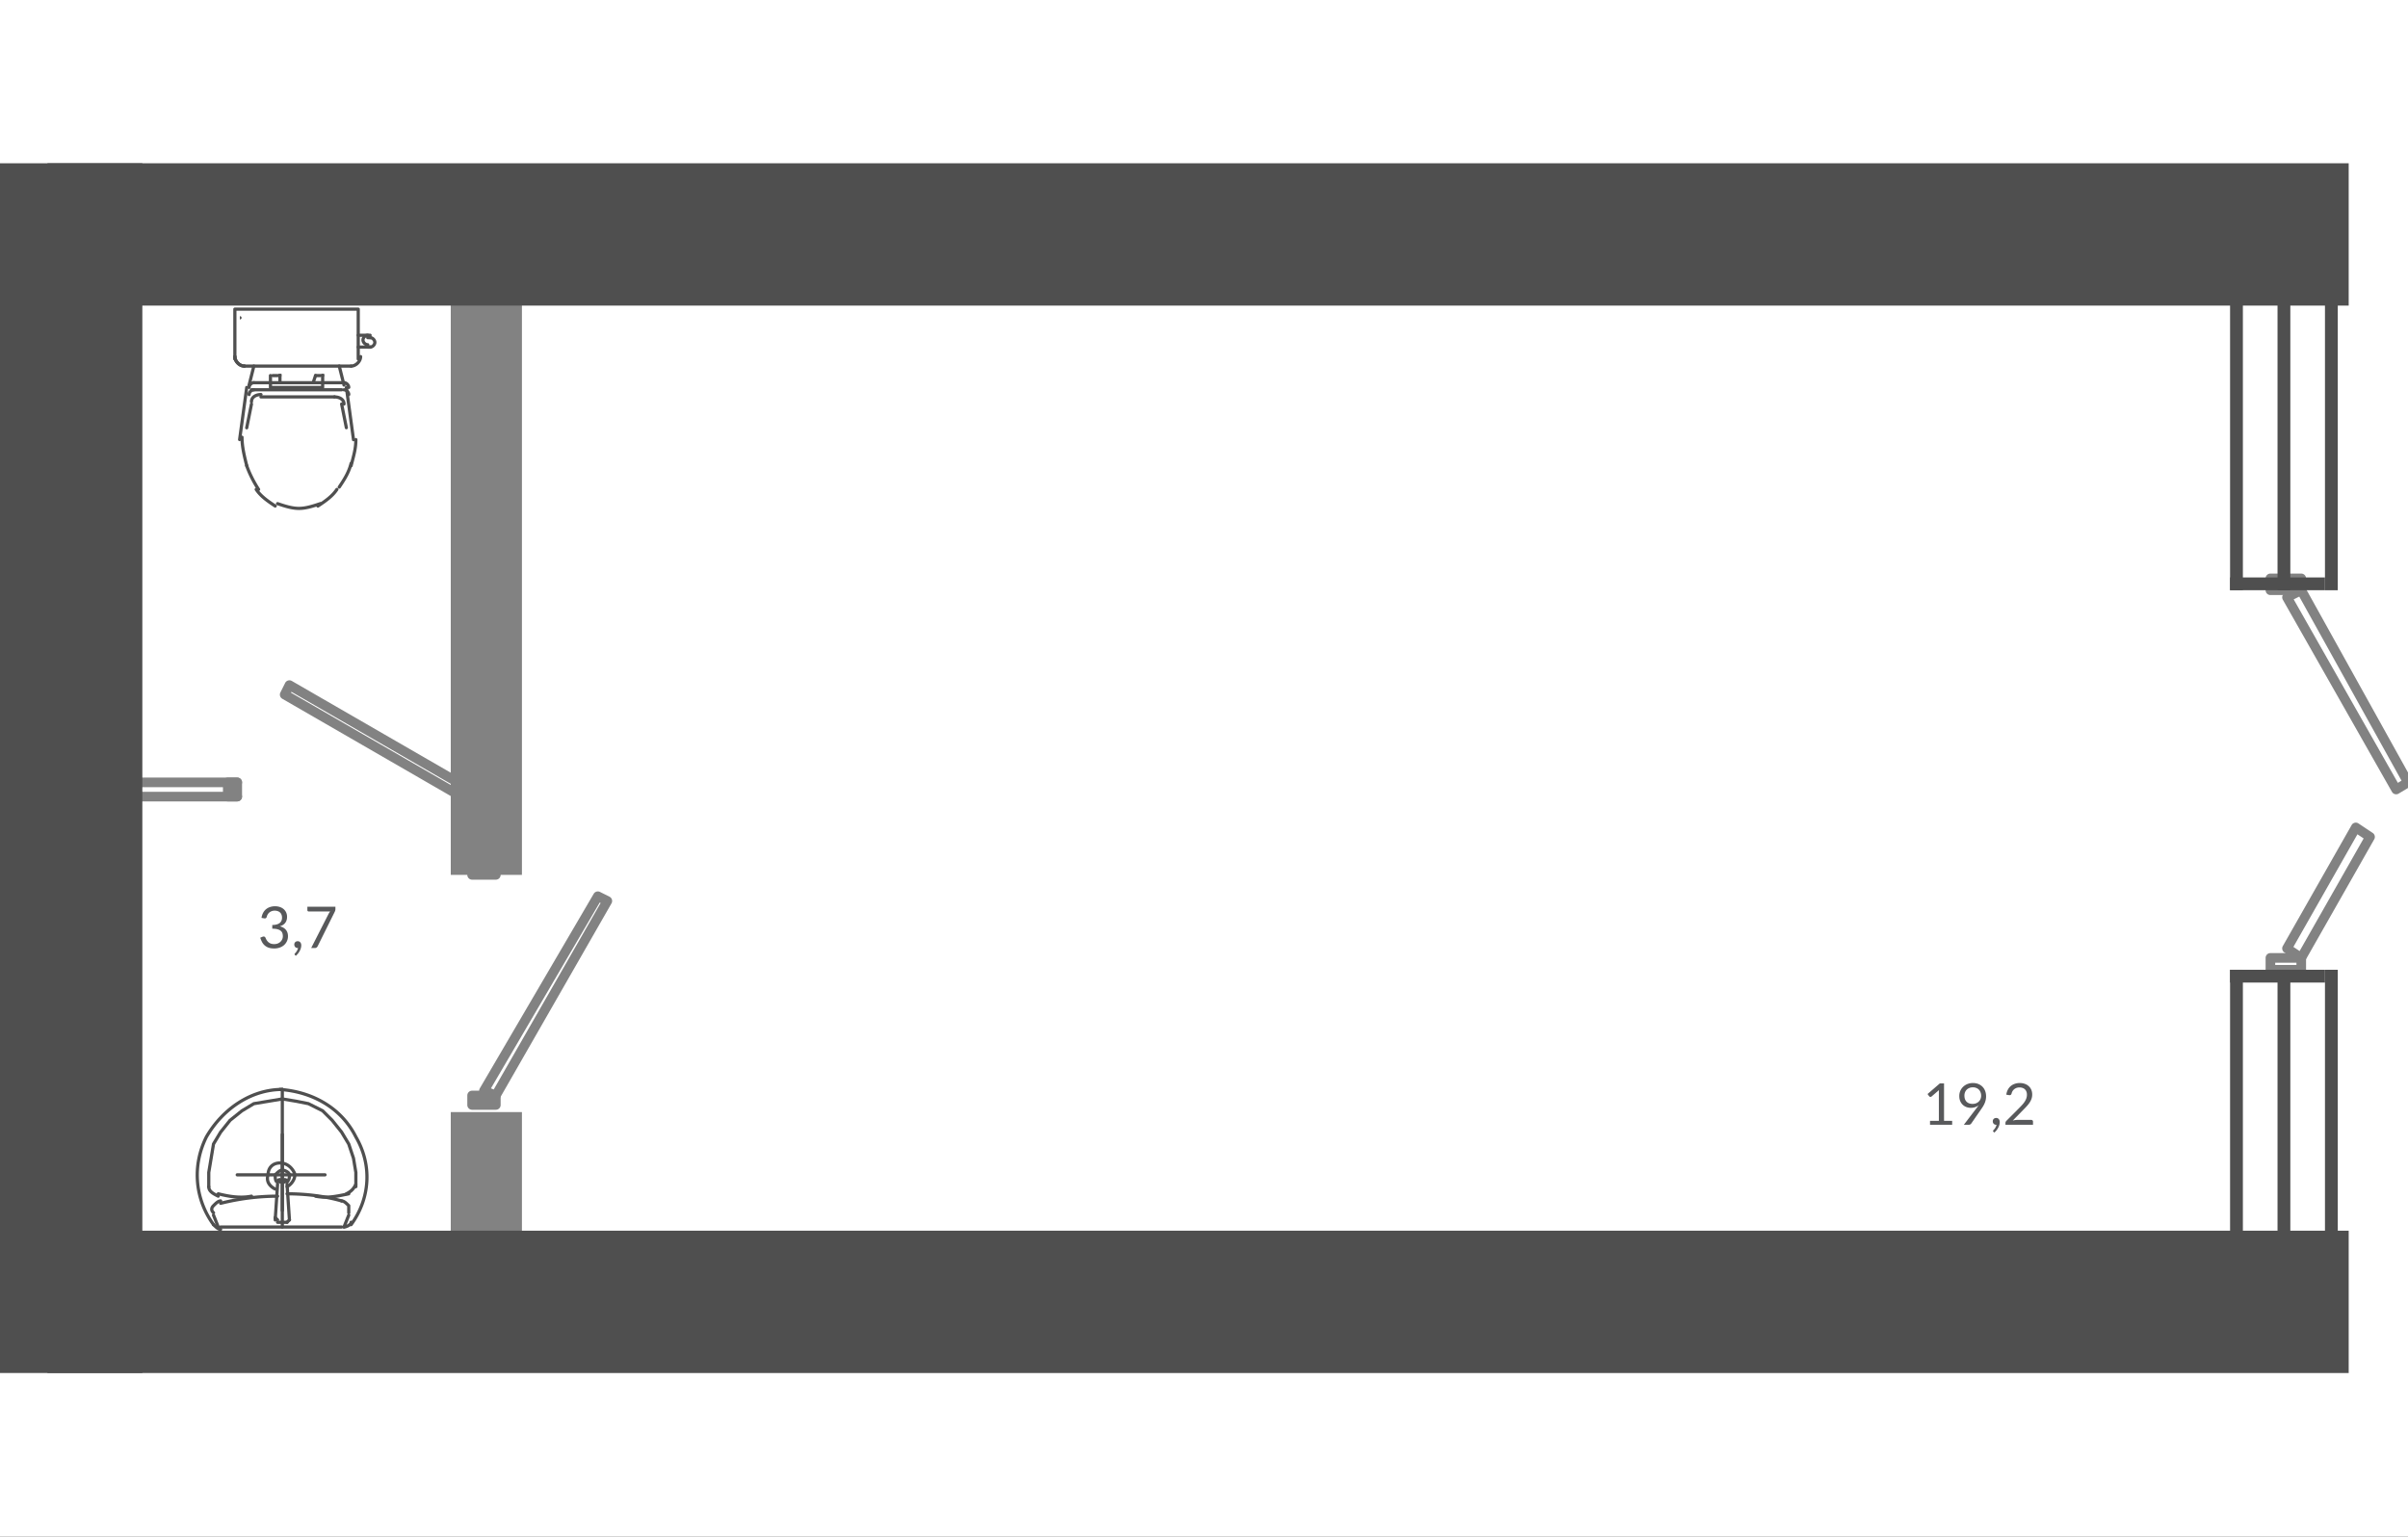
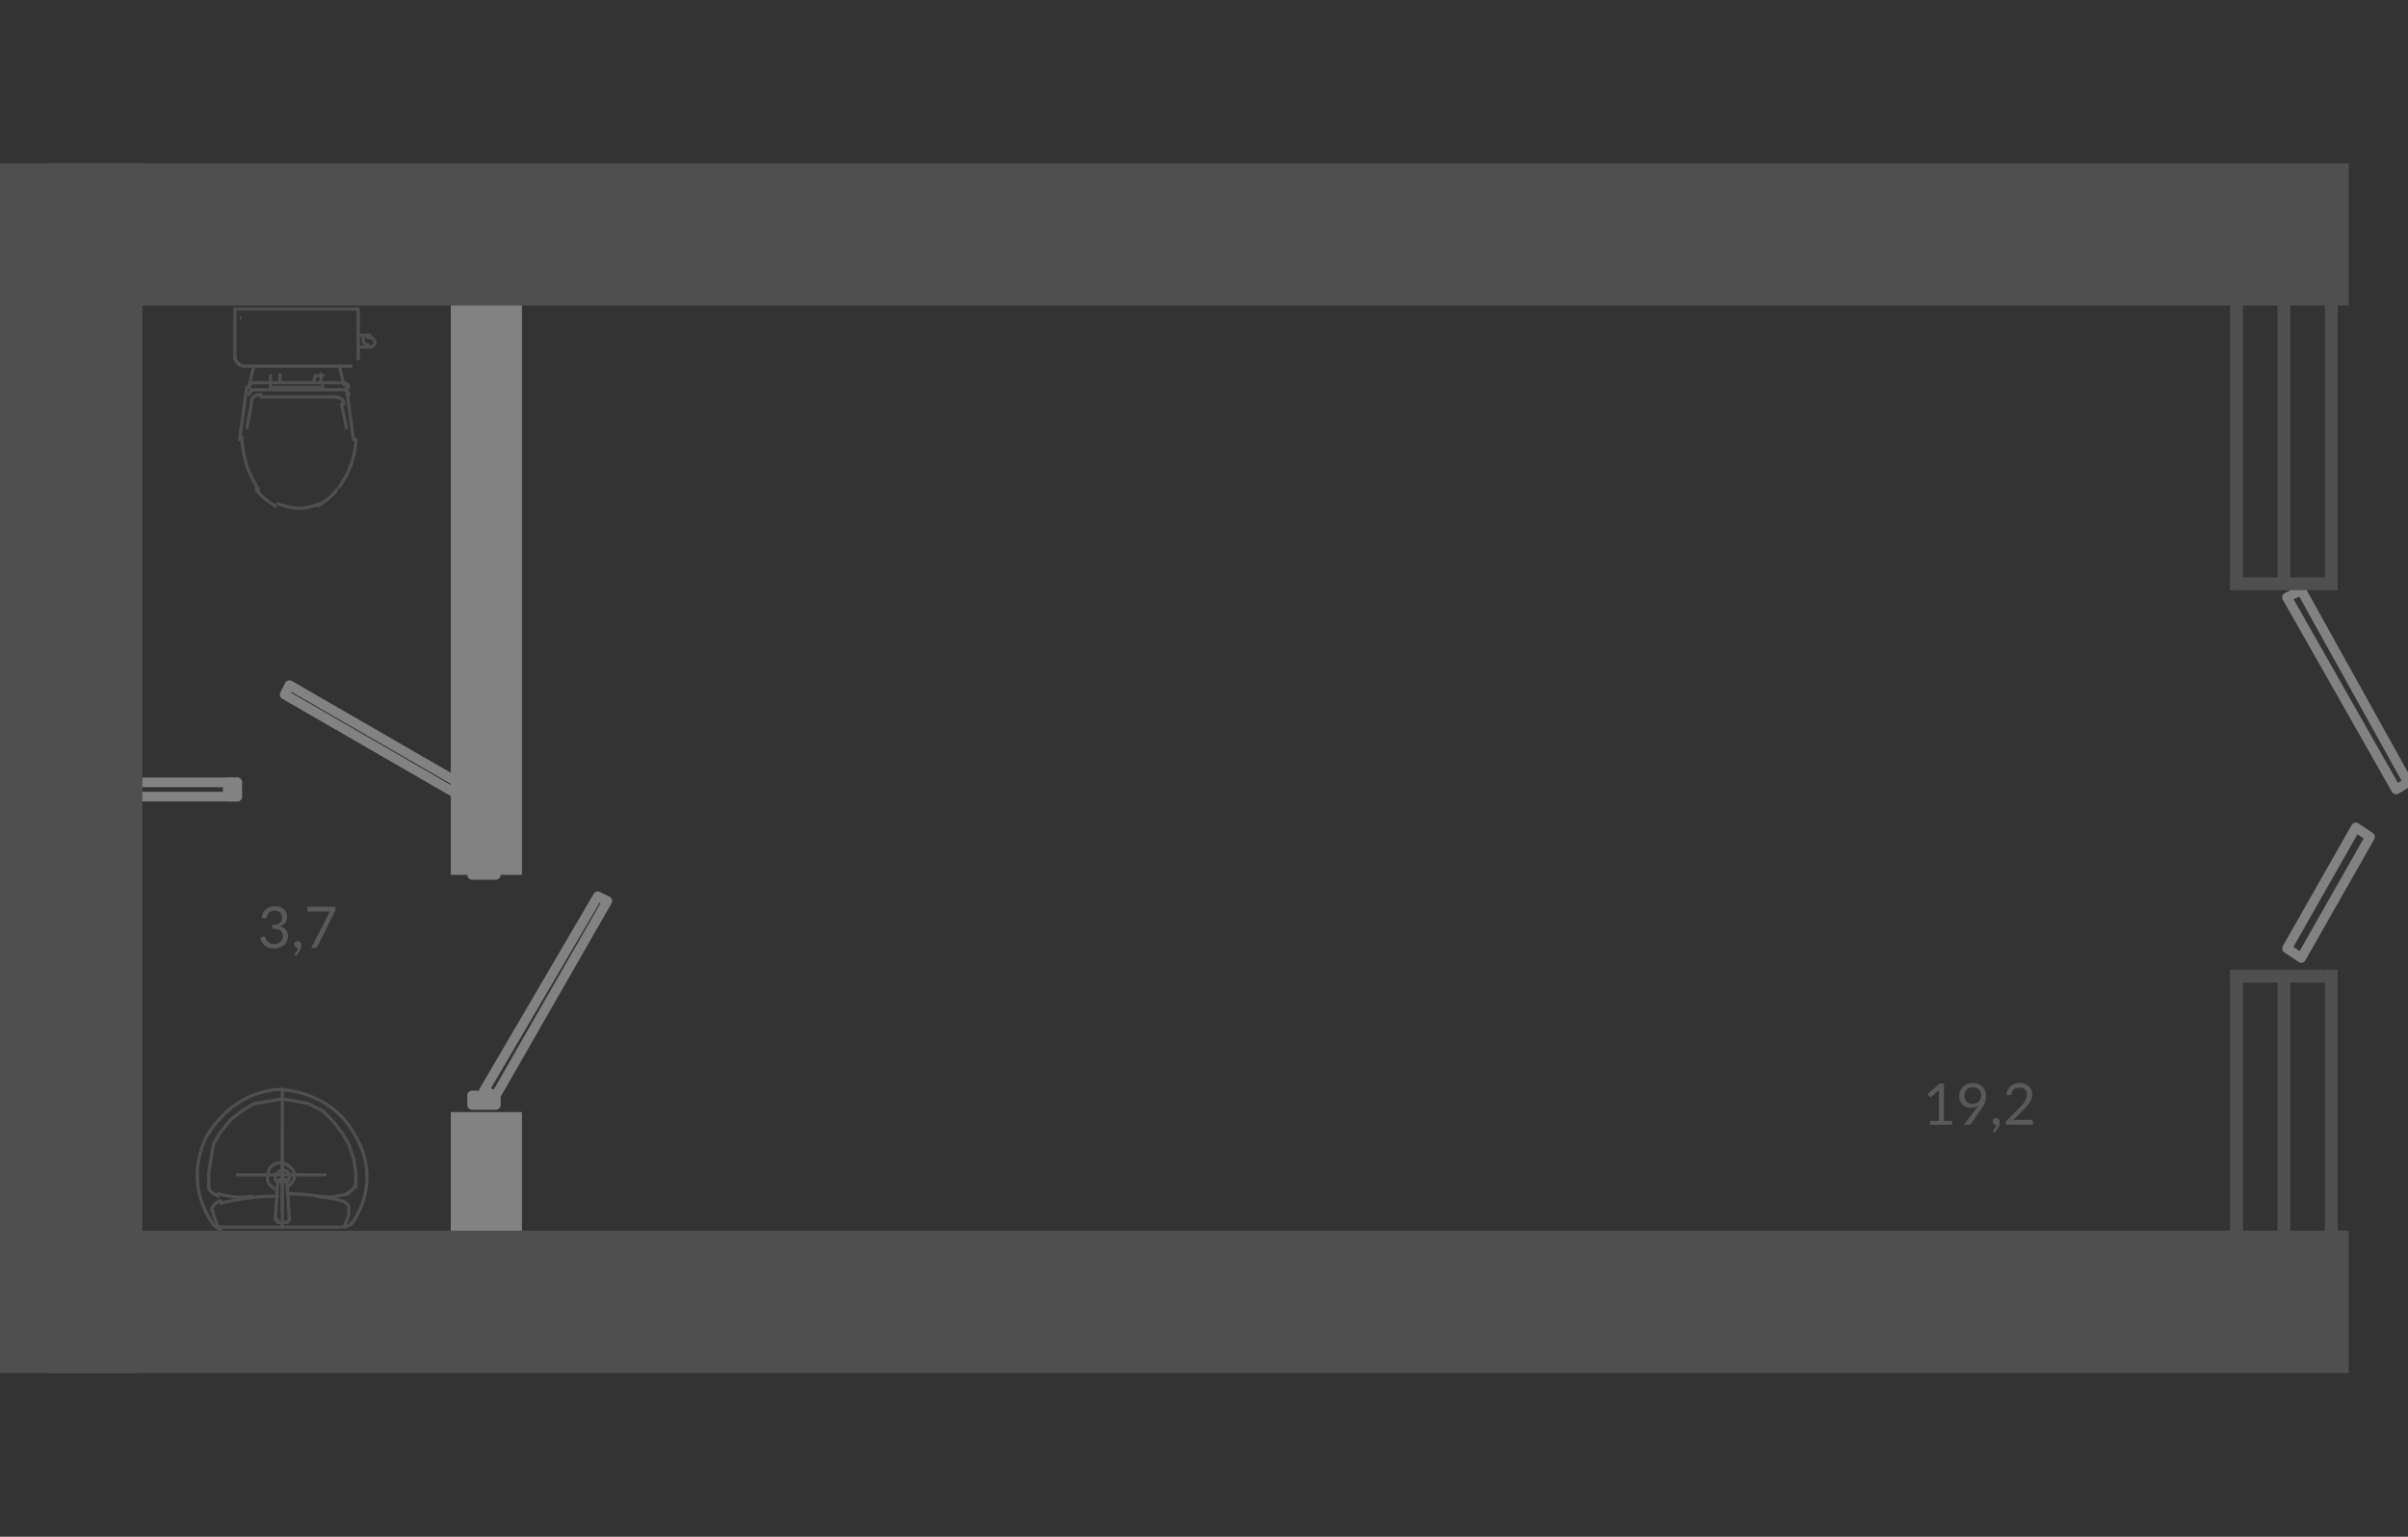
<svg xmlns="http://www.w3.org/2000/svg" width="752" height="480" fill="none" viewBox="0 0 752 480">
  <rect x="0" y="0" width="752" height="480" fill="#333333" stroke="none" />
  <g clip-path="url(#clip0)">
-     <path fill="#fff" d="M0 0h752v480H0z" />
    <path fill="#828282" fill-rule="evenodd" d="M145.936 270.303a1.5 1.5 0 011.5-1.5h7.409a1.5 1.5 0 011.5 1.5v2.963a1.5 1.5 0 01-1.5 1.5h-7.409a1.5 1.5 0 01-1.5-1.5v-2.963zM145.936 342.169a1.5 1.5 0 011.5-1.5h7.409a1.5 1.5 0 011.5 1.5v2.964a1.5 1.5 0 01-1.5 1.5h-7.409a1.5 1.5 0 01-1.5-1.5v-2.964z" clip-rule="evenodd" />
    <path fill="#828282" fill-rule="evenodd" d="M185.409 279.177a1.499 1.499 0 011.965-.584l2.963 1.482a1.498 1.498 0 01.631 2.087l-34.822 60.753a1.5 1.5 0 01-1.858.647l-3.705-1.482a1.498 1.498 0 01-.737-2.15l35.563-60.753zm1.879 2.727l-33.973 58.038.877.35 33.383-58.244-.287-.144zM31.84 248.817a1.5 1.5 0 011.5-1.5h40.749a1.5 1.5 0 110 3h-40.75a1.5 1.5 0 01-1.5-1.5zM31.84 244.372a1.5 1.5 0 011.5-1.5h40.749a1.5 1.5 0 110 3h-40.75a1.5 1.5 0 01-1.5-1.5zM89.957 212.559a1.503 1.503 0 011.181.137l52.603 30.377a1.5 1.5 0 01.592 1.97l-1.482 2.963a1.5 1.5 0 01-2.092.628l-52.603-30.376a1.5 1.5 0 01-.591-1.97l1.482-2.964c.184-.369.514-.646.91-.765zm1.06 3.532l-.137.275 50 28.874.138-.276-50-28.873z" clip-rule="evenodd" />
    <path fill="#828282" fill-rule="evenodd" d="M141.49 244.372a1.5 1.5 0 011.5-1.5h2.964a1.5 1.5 0 011.5 1.5v4.445a1.5 1.5 0 01-1.5 1.5h-2.964a1.5 1.5 0 01-1.5-1.5v-4.445zM69.626 244.372a1.5 1.5 0 011.5-1.5h2.964a1.5 1.5 0 011.5 1.5v4.445a1.5 1.5 0 01-1.5 1.5h-2.964a1.5 1.5 0 01-1.5-1.5v-4.445zM717.989 183.018a1.5 1.5 0 011.982.613l33.34 60.012a1.5 1.5 0 01-.539 2.015l-3.705 2.223a1.502 1.502 0 01-2.076-.546l-34.08-60.012a1.5 1.5 0 01.633-2.082l4.445-2.223zm-1.689 4.199l32.541 57.301 1.143-.686-31.938-57.488-1.746.873zM735.354 256.989a1.503 1.503 0 011.178.211l4.446 2.964a1.5 1.5 0 01.472 1.99l-21.486 37.785a1.5 1.5 0 01-2.136.506l-4.445-2.963a1.5 1.5 0 01-.472-1.99l21.485-37.785a1.5 1.5 0 01.958-.718zm.854 3.601l-19.999 35.171 1.943 1.295 19.999-35.171-1.943-1.295z" clip-rule="evenodd" />
-     <path fill="#828282" fill-rule="evenodd" d="M707.531 299.197a1.5 1.5 0 011.5-1.5h9.631a1.5 1.5 0 011.5 1.5v3.705a1.5 1.5 0 01-1.5 1.5h-9.631a1.5 1.5 0 01-1.5-1.5v-3.705zm3 1.5v.705h6.631v-.705h-6.631zM707.531 180.655a1.5 1.5 0 011.5-1.5h9.631a1.5 1.5 0 011.5 1.5v3.705a1.5 1.5 0 01-1.5 1.5h-9.631a1.5 1.5 0 01-1.5-1.5v-3.705zm3 1.5v.705h6.631v-.705h-6.631z" clip-rule="evenodd" />
    <path fill="#828282" d="M162.995 73.227h-22.226v200.039h22.226V73.226zM162.995 347.355h-22.226v66.68h22.226v-66.68z" />
    <g>
      <path fill="#4F4F4F" fill-rule="evenodd" d="M726.07 399.217v-96.315h4v96.315h-4zM696.435 399.217v-96.315h4v96.315h-4zM711.253 399.217v-96.315h4v96.315h-4z" clip-rule="evenodd" />
      <path fill="#4F4F4F" fill-rule="evenodd" d="M696.435 302.902h29.635v4h-29.635v-4zM726.07 88.044v96.316h4V88.044h-4zM696.435 88.044v96.316h4V88.044h-4zM711.253 88.044v96.316h4V88.044h-4z" clip-rule="evenodd" />
      <path fill="#4F4F4F" fill-rule="evenodd" d="M696.435 184.36h29.635v-4h-29.635v4zM75.573 136.07a.5.5 0 01.5.5c0 2.891.723 5.794 1.467 8.77a.5.5 0 01-.97.242l-.009-.032c-.735-2.942-1.489-5.955-1.489-8.98a.5.5 0 01.5-.5z" clip-rule="evenodd" />
      <path fill="#4F4F4F" fill-rule="evenodd" d="M76.894 144.987a.5.5 0 01.632.316c.725 2.175 2.186 5.099 3.646 7.29a.5.5 0 11-.832.555c-1.503-2.255-3.006-5.258-3.762-7.529a.5.5 0 01.316-.632z" clip-rule="evenodd" />
      <path fill="#4F4F4F" fill-rule="evenodd" d="M79.737 152.454a.5.5 0 01.694.139c1.417 2.125 3.55 3.556 5.788 5.048a.5.5 0 11-.555.832l-.038-.026c-2.196-1.464-4.49-2.993-6.027-5.299a.5.5 0 01.138-.694zM86.212 157.157a.5.5 0 01.632-.316c2.24.747 4.383 1.456 6.51 1.456s4.27-.709 6.51-1.456a.5.5 0 11.316.949l-.041.013c-2.193.731-4.481 1.494-6.785 1.494-2.304 0-4.591-.762-6.784-1.493l-.042-.014a.5.5 0 01-.317-.633z" clip-rule="evenodd" />
      <path fill="#4F4F4F" fill-rule="evenodd" d="M105.483 152.454a.5.5 0 01.139.694c-1.538 2.306-3.832 3.835-6.028 5.299l-.038.026a.5.5 0 01-.555-.832c2.238-1.492 4.372-2.923 5.789-5.048a.5.5 0 01.693-.139z" clip-rule="evenodd" />
      <path fill="#4F4F4F" fill-rule="evenodd" d="M109.772 144.236a.5.5 0 01.364.606c-.762 3.048-2.285 5.331-3.758 7.541l-.016.024a.5.5 0 11-.832-.555c1.486-2.228 2.918-4.384 3.635-7.253a.5.5 0 01.607-.363z" clip-rule="evenodd" />
      <path fill="#4F4F4F" fill-rule="evenodd" d="M111.132 136.812a.5.5 0 01.5.5c0 2.524-.527 4.54-1.124 6.824-.123.469-.248.949-.373 1.447a.5.5 0 11-.97-.243c.13-.519.259-1.013.383-1.489.594-2.276 1.084-4.154 1.084-6.539a.5.5 0 01.5-.5zM73.348 110.881a.5.5 0 01.5.5c0 .578.294 1.198.78 1.684.485.485 1.105.779 1.683.779a.5.5 0 010 1c-.904 0-1.765-.446-2.39-1.072-.627-.626-1.073-1.488-1.073-2.391a.5.5 0 01.5-.5zM106.929 119.53a.5.5 0 01.5-.5c.533 0 1.024.262 1.372.61.348.348.61.839.61 1.372a.5.5 0 01-1 0c0-.208-.109-.457-.317-.665-.207-.208-.457-.317-.665-.317a.5.5 0 01-.5-.5z" clip-rule="evenodd" />
      <path fill="#4F4F4F" fill-rule="evenodd" d="M84.461 119.03a.5.5 0 01.5.5v.982h15.299v-.982a.5.5 0 01.5-.5h5.928a.5.5 0 010 1h-5.428v.982a.5.5 0 01-.5.5H84.461a.5.5 0 01-.5-.5v-1.482a.5.5 0 01.5-.5zM106.929 121.752a.5.5 0 01.5-.5c.533 0 1.024.262 1.372.61.348.348.61.839.61 1.372a.5.5 0 01-1 0c0-.208-.109-.457-.317-.665-.207-.208-.457-.317-.665-.317a.5.5 0 01-.5-.5z" clip-rule="evenodd" />
      <path fill="#4F4F4F" fill-rule="evenodd" d="M108.103 120.516a.5.5 0 01.563.428l2.223 16.3a.5.5 0 11-.99.135l-2.223-16.3a.5.5 0 01.427-.563zM83.961 119.53a.5.5 0 01.5-.5h16.299a.5.5 0 010 1H84.461a.5.5 0 01-.5-.5zM77.122 120.516a.5.5 0 01.427.563l-2.223 16.3a.5.5 0 01-.99-.135l2.223-16.3a.5.5 0 01.563-.428zM77.903 121.862c.348-.348.84-.61 1.373-.61a.5.5 0 010 1c-.208 0-.458.109-.665.317-.208.208-.317.457-.317.665a.5.5 0 01-1 0c0-.533.261-1.024.61-1.372z" clip-rule="evenodd" />
      <path fill="#4F4F4F" fill-rule="evenodd" d="M77.903 119.64c.348-.348.84-.61 1.373-.61a.5.5 0 010 1c-.208 0-.458.109-.665.317-.208.208-.317.457-.317.665a.5.5 0 01-1 0c0-.533.261-1.024.61-1.372zM73.348 110.881a.5.5 0 01.5.5c0 .578.294 1.198.78 1.684.485.485 1.105.779 1.683.779a.5.5 0 010 1c-.904 0-1.765-.446-2.39-1.072-.627-.626-1.073-1.488-1.073-2.391a.5.5 0 01.5-.5z" clip-rule="evenodd" />
      <path fill="#4F4F4F" fill-rule="evenodd" d="M78.035 121.752a.5.5 0 01.5-.5h28.154a.5.5 0 110 1H78.535a.5.5 0 01-.5-.5zM78.777 119.53a.5.5 0 01.5-.5h5.186a.5.5 0 010 1h-5.186a.5.5 0 01-.5-.5zM80.998 123.975a.5.5 0 01.5-.5h22.967a.5.5 0 110 1H81.498a.5.5 0 01-.5-.5z" clip-rule="evenodd" />
      <path fill="#4F4F4F" fill-rule="evenodd" d="M79.184 123.374c.656-.437 1.5-.639 2.315-.639a.5.5 0 010 1c-.667 0-1.305.168-1.76.471-.44.294-.704.705-.704 1.251a.5.5 0 11-1 0c0-.934.478-1.635 1.15-2.083z" clip-rule="evenodd" />
      <path fill="#4F4F4F" fill-rule="evenodd" d="M78.631 125.708a.5.5 0 01.393.588l-1.482 7.409a.5.5 0 11-.98-.196l1.481-7.409a.5.5 0 01.588-.392zM106.59 125.708a.5.5 0 01.588.392l1.481 7.409a.5.5 0 01-.98.196l-1.482-7.409a.5.5 0 01.393-.588z" clip-rule="evenodd" />
      <path fill="#4F4F4F" fill-rule="evenodd" d="M103.966 123.975a.5.5 0 01.499-.5c.816 0 1.66.203 2.316.64.671.447 1.149 1.148 1.149 2.083a.5.5 0 01-1 0c0-.547-.263-.957-.704-1.251-.455-.303-1.094-.472-1.761-.472a.499.499 0 01-.499-.5zM98.698 116.833a.5.5 0 01.316.632l-.74 2.223a.5.5 0 11-.95-.316l.742-2.223a.5.5 0 01.632-.316z" clip-rule="evenodd" />
      <path fill="#4F4F4F" fill-rule="evenodd" d="M98.037 117.307a.5.5 0 01.5-.5h1.482a.5.5 0 010 1h-1.482a.5.5 0 01-.5-.5z" clip-rule="evenodd" />
-       <path fill="#4F4F4F" fill-rule="evenodd" d="M100.762 116.807a.5.5 0 01.5.5v2.223a.5.5 0 01-1 0v-2.223a.5.5 0 01.5-.5z" clip-rule="evenodd" />
+       <path fill="#4F4F4F" fill-rule="evenodd" d="M100.762 116.807v2.223a.5.5 0 01-1 0v-2.223a.5.5 0 01.5-.5z" clip-rule="evenodd" />
      <path fill="#4F4F4F" fill-rule="evenodd" d="M101.262 116.752v.555a.5.5 0 11-1 0v-.555h1zM74.906 99.763v-1h.044a.5.5 0 010 1h-.044zM84.461 116.807a.5.5 0 01.5.5v2.223a.5.5 0 11-1 0v-2.223a.5.5 0 01.5-.5z" clip-rule="evenodd" />
-       <path fill="#4F4F4F" fill-rule="evenodd" d="M84.702 117.307a.5.5 0 01.5-.5h1.482a.5.5 0 010 1h-1.482a.5.5 0 01-.5-.5z" clip-rule="evenodd" />
      <path fill="#4F4F4F" fill-rule="evenodd" d="M87.924 116.752v.556a.5.5 0 01-1 0v-.556h1z" clip-rule="evenodd" />
      <path fill="#4F4F4F" fill-rule="evenodd" d="M87.424 116.807c.276 0 .5.225.5.501v2.222a.5.5 0 01-1 0v-2.222a.5.5 0 01.5-.501zM79.397 113.858a.5.5 0 01.364.607l-1.482 5.927a.5.5 0 11-.97-.243l1.482-5.927a.5.5 0 01.606-.364zM114.338 105.453a.5.5 0 01.5-.5h.741a.5.5 0 010 1h-.741a.5.5 0 01-.5-.5z" clip-rule="evenodd" />
      <path fill="#4F4F4F" fill-rule="evenodd" d="M113.464 104.822c.348-.348.839-.609 1.373-.609a.5.5 0 110 1c-.208 0-.458.108-.666.316-.207.208-.316.458-.316.665 0 .208.109.458.316.666.208.207.458.316.666.316a.5.5 0 010 1c-.534 0-1.025-.261-1.373-.609-.348-.348-.609-.84-.609-1.373s.261-1.024.609-1.372z" clip-rule="evenodd" />
      <path fill="#4F4F4F" fill-rule="evenodd" d="M114.338 108.417a.5.5 0 01.5-.5h.741a.5.5 0 010 1h-.741a.5.5 0 01-.5-.5z" clip-rule="evenodd" />
      <path fill="#4F4F4F" fill-rule="evenodd" d="M115.08 105.453a.5.5 0 01.499-.5c.533 0 1.025.262 1.373.61.348.348.609.839.609 1.372 0 .533-.261 1.024-.609 1.372-.348.348-.84.61-1.373.61a.5.5 0 010-1c.208 0 .458-.109.666-.317.207-.208.316-.457.316-.665 0-.208-.109-.457-.316-.665-.208-.208-.458-.317-.666-.317a.5.5 0 01-.499-.5z" clip-rule="evenodd" />
      <path fill="#4F4F4F" fill-rule="evenodd" d="M111.375 108.417a.5.5 0 01.5-.5h3.704a.5.5 0 010 1h-3.704a.5.5 0 01-.5-.5zM111.375 104.713a.5.5 0 01.5-.5h3.705a.5.5 0 110 1h-3.705a.5.5 0 01-.5-.5z" clip-rule="evenodd" />
      <path fill="#4F4F4F" fill-rule="evenodd" d="M72.848 96.563a.5.5 0 01.5-.5h38.526a.5.5 0 01.5.5v15.559a.5.5 0 01-1 0V97.063H73.848v15.059a.5.5 0 01-1 0V96.563z" clip-rule="evenodd" />
-       <path fill="#4F4F4F" fill-rule="evenodd" d="M112.614 110.881a.5.5 0 01.5.5c0 .903-.447 1.765-1.073 2.391-.625.626-1.487 1.072-2.391 1.072a.5.5 0 010-1c.579 0 1.199-.294 1.684-.779.486-.486.78-1.106.78-1.684a.5.5 0 01.5-.5z" clip-rule="evenodd" />
      <path fill="#4F4F4F" fill-rule="evenodd" d="M75.81 114.344a.5.5 0 01.5-.5h33.34a.499.499 0 110 1H76.31a.5.5 0 01-.5-.5z" clip-rule="evenodd" />
      <path fill="#4F4F4F" fill-rule="evenodd" d="M105.825 113.858a.5.5 0 01.606.364l1.482 5.927a.5.5 0 01-.97.243l-1.482-5.927a.5.5 0 01.364-.607zM88.406 368.436a.5.5 0 01.5-.5v0h.025l.043.002c.033.003.078.007.13.016.103.017.246.052.397.127.151.076.319.198.447.39.13.195.2.433.2.706a.5.5 0 01-1 0c0-.098-.024-.138-.033-.151a.151.151 0 00-.062-.051.47.47 0 00-.113-.035l-.037-.004h-.004a.5.5 0 01-.493-.5zM86.72 368.135c.195-.13.433-.199.706-.199a.5.5 0 010 1c-.098 0-.138.023-.151.031a.152.152 0 00-.05.063.405.405 0 00-.04.15v.004a.5.5 0 01-1-.007h.5-.5v-.025l.003-.043a1.414 1.414 0 01.142-.526 1.15 1.15 0 01.39-.448z" clip-rule="evenodd" />
      <path fill="#4F4F4F" fill-rule="evenodd" d="M86.924 369.176a.5.5 0 01.5-.5h1.481a.5.5 0 010 1h-1.481a.5.5 0 01-.5-.5z" clip-rule="evenodd" />
      <path fill="#4F4F4F" fill-rule="evenodd" d="M89.615 369.419a.5.5 0 01.532.466l.741 11.113a.5.5 0 11-.998.067l-.741-11.114a.5.5 0 01.466-.532z" clip-rule="evenodd" />
      <path fill="#4F4F4F" fill-rule="evenodd" d="M90.737 381.39a.499.499 0 00-.43-.852l.082.493c-.082-.493-.2-.458-.306-.395a.463.463 0 00-.034.029l-.007.006-.003.004-.002.001-.002.002-.74.741a.5.5 0 10.706.707l.736-.736zM86.288 379.927a.502.502 0 00-.322-.137c-.02-.001-.039 0-.058.001a.5.5 0 00-.464.499v.555h.348l.528.528.014.014.004.004.007.006.014.013.029.023.057.036c.262.061.517-.022.24-.438l.277.416a.5.5 0 00.068-.779l-.733-.732-.01-.009z" clip-rule="evenodd" />
      <path fill="#4F4F4F" fill-rule="evenodd" d="M86.718 369.419a.5.5 0 01.466.532l-.742 11.114a.5.5 0 11-.997-.067l.74-11.113a.5.5 0 01.533-.466z" clip-rule="evenodd" />
      <path fill="#4F4F4F" fill-rule="evenodd" d="M86.185 381.772a.5.5 0 01.5-.5h2.963a.5.5 0 010 1h-2.963a.5.5 0 01-.5-.5zM86.755 365.535c.4-.299.878-.563 1.412-.563.493 0 1.139.23 1.646.534.26.157.516.351.711.576.191.221.365.518.365.872v.021c0 .745 0 1.667-.887 2.555a.5.5 0 01-.707-.707c.585-.586.594-1.136.594-1.869 0-.018-.01-.09-.12-.217a1.963 1.963 0 00-.47-.373c-.42-.252-.885-.392-1.132-.392-.208 0-.47.107-.812.363-.292.219-.59.507-.91.825.002.345.014.749.082 1.085.04.205.093.335.14.404.01.014.018.023.023.027a.5.5 0 01-.005 1.001c-.386 0-.665-.207-.84-.459-.16-.233-.247-.519-.299-.777-.102-.512-.102-1.109-.102-1.471v-.016a.5.5 0 01.146-.354l.013-.013c.36-.361.753-.752 1.152-1.052z" clip-rule="evenodd" />
      <path fill="#4F4F4F" fill-rule="evenodd" d="M84.386 363.915c.754-.755 1.814-1.165 3.039-1.165 2.477 0 4.1 1.656 4.893 3.24.478.956.21 2.071-.288 2.967-.505.908-1.315 1.727-2.159 2.149a.5.5 0 01-.447-.894c.638-.319 1.31-.982 1.731-1.741.429-.771.531-1.508.268-2.034-.69-1.38-2.03-2.687-3.998-2.687-.998 0-1.79.33-2.332.872-.542.542-.873 1.335-.873 2.332a.498.498 0 01-.025.158c-.322.966-.16 1.737.227 2.356.399.637 1.055 1.14 1.745 1.484a.5.5 0 01-.448.895c-.791-.396-1.617-1.005-2.145-1.849-.528-.846-.738-1.901-.353-3.124.018-1.191.427-2.221 1.165-2.959z" clip-rule="evenodd" />
      <path fill="#4F4F4F" fill-rule="evenodd" d="M73.589 366.954a.5.5 0 01.5-.5h27.413a.5.5 0 010 1H74.089a.5.5 0 01-.5-.5z" clip-rule="evenodd" />
      <path fill="#4F4F4F" fill-rule="evenodd" d="M88.165 353.859a.5.5 0 01.5.5v23.708a.5.5 0 01-1 0v-23.708a.5.5 0 01.5-.5zM109.651 381.272a.5.5 0 01.5.5c0 .353-.174.651-.365.872-.195.225-.45.419-.711.576-.507.304-1.153.534-1.646.534a.5.5 0 010-1c.247 0 .713-.141 1.132-.392.202-.121.364-.252.469-.373.11-.127.121-.2.121-.217a.5.5 0 01.5-.5zM66.326 382.159a.5.5 0 01.707 0c.377.377.722.72 1.058.973.342.256.604.363.811.363a.5.5 0 010 1c-.533 0-1.012-.264-1.41-.563-.4-.3-.79-.691-1.15-1.051l-.016-.015a.5.5 0 010-.707zM111.358 369.471a.5.5 0 01.223.671c-.385.771-.784 1.376-1.297 1.889-.514.513-1.119.912-1.89 1.298a.5.5 0 01-.447-.894c.71-.356 1.216-.698 1.629-1.111.414-.413.755-.919 1.111-1.63a.5.5 0 01.671-.223z" clip-rule="evenodd" />
      <path fill="#4F4F4F" fill-rule="evenodd" d="M109.4 372.783a.5.5 0 01-.392.588l-.933.189c-3.274.667-6.141 1.251-9.636.552a.5.5 0 01.196-.981c3.289.658 5.963.115 9.264-.556l.912-.184a.5.5 0 01.589.392zM65.196 370.159a.5.5 0 01.5.5c0 .543.26.97.747 1.375.502.419 1.186.764 1.94 1.141a.5.5 0 01-.447.894l-.03-.015c-.719-.359-1.503-.751-2.104-1.252-.625-.521-1.106-1.205-1.106-2.143a.5.5 0 01.5-.5z" clip-rule="evenodd" />
      <path fill="#4F4F4F" fill-rule="evenodd" d="M67.678 372.76a.5.5 0 01.606-.364c2.956.739 6.566 1.453 10.153.735a.5.5 0 01.197.981c-3.822.764-7.62-.003-10.592-.746a.5.5 0 01-.364-.606zM88.082 342.752a.504.504 0 01.164 0l4.446.741.015.003 3.705.741a.468.468 0 01.125.043l4.446 2.223a.493.493 0 01.129.093l2.964 2.964a.472.472 0 01.037.041l2.964 3.704a.424.424 0 01.038.056l2.223 3.704a.493.493 0 01.045.099l1.482 4.445a.528.528 0 01.019.076l.741 4.446a.555.555 0 01.007.082v4.445a.5.5 0 01-1 0v-4.404l-.728-4.366-1.452-4.356-2.177-3.628-2.925-3.657-2.887-2.886-4.313-2.157-3.63-.726-4.356-.726-8.715 1.453-3.594 2.156-3.635 2.908-2.908 3.635-2.156 3.594-1.46 8.756v4.405a.5.5 0 01-1 0v-4.446c0-.028.003-.055.007-.083l1.482-8.89a.502.502 0 01.064-.175l2.223-3.704a.481.481 0 01.038-.056l2.964-3.704a.488.488 0 01.078-.078l3.705-2.964a.572.572 0 01.055-.038l3.704-2.223a.499.499 0 01.175-.064l8.891-1.482zM106.187 375.104a.5.5 0 01.5-.5c.533 0 1.012.264 1.411.563.399.299.79.69 1.15 1.05l.015.015a.5.5 0 01.146.354v2.222a.5.5 0 11-1 0v-2.015c-.32-.319-.618-.607-.911-.826-.342-.256-.604-.363-.811-.363a.5.5 0 01-.5-.5zM67.49 375.167c.399-.299.877-.563 1.41-.563a.5.5 0 010 1c-.206 0-.469.107-.81.363-.337.252-.681.595-1.058.972-.316.316-.41.567-.41.758 0 .191.094.442.41.758a.5.5 0 11-.707.707c-.425-.425-.702-.915-.702-1.465s.277-1.04.702-1.465l.015-.015c.36-.36.75-.751 1.15-1.05z" clip-rule="evenodd" />
      <path fill="#4F4F4F" fill-rule="evenodd" d="M66.494 379.085a.5.5 0 01.65.278l1.482 3.705a.5.5 0 01-.928.371l-1.482-3.704a.5.5 0 01.278-.65zM109.096 379.085a.5.5 0 01.279.65l-1.482 3.704a.5.5 0 01-.928-.371l1.481-3.705a.5.5 0 01.65-.278zM68.78 375.36c5.966-1.491 11.933-2.238 17.903-2.238a.5.5 0 010 1c-5.885 0-11.772.736-17.66 2.208a.5.5 0 01-.243-.97zM89.148 372.881a.5.5 0 01.5-.5c5.966 0 11.94.745 17.178 2.242a.499.499 0 11-.275.961c-5.134-1.467-11.015-2.203-16.903-2.203a.5.5 0 01-.5-.5z" clip-rule="evenodd" />
      <path fill="#4F4F4F" fill-rule="evenodd" d="M64.027 354.848c5.257-9.013 14.297-15.066 24.14-15.066a.5.5 0 010 1c-9.415 0-18.152 5.796-23.268 14.556-4.355 8.724-3.625 18.889 2.187 26.881a.5.5 0 01-.809.588c-6.039-8.303-6.793-18.876-2.265-27.93.004-.01.01-.019.015-.029z" clip-rule="evenodd" />
      <path fill="#4F4F4F" fill-rule="evenodd" d="M86.925 340.247a.5.5 0 01.534-.463c10.512.751 19.573 6.013 24.113 15.078 5.281 9.065 4.519 19.645-1.517 27.945a.5.5 0 11-.809-.588c5.814-7.995 6.537-18.153 1.454-26.867l-.015-.028c-4.354-8.707-13.07-13.812-23.297-14.543a.5.5 0 01-.463-.534z" clip-rule="evenodd" />
      <path fill="#4F4F4F" fill-rule="evenodd" d="M88.165 339.783a.5.5 0 01.5.5v42.971a.5.5 0 01-1 0v-42.971a.5.5 0 01.5-.5z" clip-rule="evenodd" />
      <path fill="#4F4F4F" fill-rule="evenodd" d="M68.401 383.253a.5.5 0 01.5-.5h37.786a.5.5 0 010 1H68.901a.5.5 0 01-.5-.5z" clip-rule="evenodd" />
      <path fill="#4F4F4F" d="M14.818 384.4v44.453h718.661v-44.454l-718.661.001zM14.818 51v44.453h718.661V51H14.818z" />
      <path fill="#4F4F4F" d="M44.453 51H0v377.853h44.453V51z" />
    </g>
    <g>
      <path fill="#58595B" d="M609.644 350.095v1.224h-6.912v-1.224h2.763v-8.793c0-.264.009-.531.027-.801l-2.295 1.971a.563.563 0 01-.234.126.651.651 0 01-.216 0 .478.478 0 01-.315-.189l-.504-.693 3.843-3.321h1.305v11.7h2.538zM613.471 342.211c0 .408.057.774.171 1.098.12.318.288.588.504.81.222.222.489.39.801.504a3.13 3.13 0 001.062.171c.432 0 .813-.069 1.143-.207.336-.144.618-.333.846-.567a2.41 2.41 0 00.522-.81c.12-.306.18-.624.18-.954 0-.402-.066-.765-.198-1.089a2.352 2.352 0 00-.531-.837 2.28 2.28 0 00-.819-.522 2.74 2.74 0 00-1.035-.189c-.396 0-.756.066-1.08.198a2.462 2.462 0 00-.837.531 2.322 2.322 0 00-.54.819 2.81 2.81 0 00-.189 1.044zm3.744 3.969c.132-.174.255-.339.369-.495.114-.156.222-.312.324-.468-.33.264-.702.465-1.116.603a4.128 4.128 0 01-1.314.207c-.486 0-.948-.081-1.386-.243a3.366 3.366 0 01-1.143-.711 3.558 3.558 0 01-.792-1.161c-.192-.462-.288-.99-.288-1.584 0-.564.105-1.092.315-1.584.21-.492.504-.921.882-1.287a4.135 4.135 0 011.35-.864 4.565 4.565 0 011.719-.315c.618 0 1.179.102 1.683.306.504.204.936.489 1.296.855s.636.804.828 1.314c.198.51.297 1.074.297 1.692a5.407 5.407 0 01-.405 2.043 6.995 6.995 0 01-.468.954c-.186.312-.396.633-.63.963l-3.141 4.536a.856.856 0 01-.333.279 1.176 1.176 0 01-.495.099h-1.476l3.924-5.139zM622.535 353.497a.41.41 0 01-.099-.117.3.3 0 01-.027-.135c0-.042.012-.084.036-.126a.928.928 0 01.099-.117c.06-.066.135-.153.225-.261a3.09 3.09 0 00.288-.387c.096-.144.183-.306.261-.486a2.17 2.17 0 00.18-.558.2.2 0 01-.063.009h-.054a1.02 1.02 0 01-.765-.306c-.192-.21-.288-.477-.288-.801 0-.282.096-.522.288-.72.198-.198.459-.297.783-.297.18 0 .339.033.477.099a.913.913 0 01.342.279c.096.114.168.249.216.405.048.15.072.315.072.495 0 .27-.039.552-.117.846a3.762 3.762 0 01-.333.855 5.02 5.02 0 01-1.251 1.584l-.27-.261zM634.326 349.798a.56.56 0 01.414.153.536.536 0 01.153.396v.972h-8.604v-.549a.992.992 0 01.297-.684l4.131-4.149c.342-.348.654-.681.936-.999.282-.324.522-.648.72-.972.198-.324.351-.651.459-.981a3.48 3.48 0 00.162-1.071c0-.378-.06-.708-.18-.99a1.917 1.917 0 00-1.224-1.125 2.802 2.802 0 00-.909-.144c-.33 0-.633.048-.909.144a2.447 2.447 0 00-.738.405c-.21.168-.387.369-.531.603a2.429 2.429 0 00-.306.774c-.072.21-.171.351-.297.423-.12.066-.291.084-.513.054l-.837-.144a4.695 4.695 0 01.486-1.557c.246-.456.552-.837.918-1.143a3.894 3.894 0 011.269-.693 4.729 4.729 0 011.539-.243 4.7 4.7 0 011.53.243c.474.162.885.399 1.233.711.348.306.621.681.819 1.125.198.444.297.948.297 1.512 0 .48-.072.927-.216 1.341a5.334 5.334 0 01-.585 1.17 8.828 8.828 0 01-.855 1.089c-.318.354-.657.711-1.017 1.071l-3.402 3.474c.24-.066.483-.117.729-.153.246-.042.483-.063.711-.063h4.32zM81.67 286.702a4.695 4.695 0 01.487-1.557c.24-.456.543-.837.909-1.143a3.894 3.894 0 011.269-.693 4.81 4.81 0 011.548-.243 4.7 4.7 0 011.512.234c.462.156.858.378 1.188.666.336.288.597.636.783 1.044.186.408.279.861.279 1.359 0 .408-.054.774-.162 1.098a2.5 2.5 0 01-.45.837c-.192.24-.426.444-.702.612a4.218 4.218 0 01-.927.414c.84.216 1.47.588 1.89 1.116.426.522.639 1.176.639 1.962a3.65 3.65 0 01-1.26 2.817c-.39.33-.846.585-1.368.765a5.178 5.178 0 01-1.665.261c-.684 0-1.27-.084-1.755-.252a3.698 3.698 0 01-1.233-.711 3.784 3.784 0 01-.828-1.062 8.144 8.144 0 01-.55-1.341l.694-.288a.845.845 0 01.522-.063c.174.036.3.135.378.297.078.168.174.369.288.603.12.234.282.459.486.675.204.216.462.399.774.549.318.15.72.225 1.206.225.45 0 .843-.072 1.179-.216.342-.15.624-.342.846-.576a2.36 2.36 0 00.513-.783 2.31 2.31 0 00.17-.855c0-.348-.044-.666-.134-.954a1.597 1.597 0 00-.504-.747c-.246-.21-.585-.375-1.017-.495-.426-.12-.975-.18-1.647-.18v-1.161c.552-.006 1.02-.066 1.404-.18.39-.114.705-.27.945-.468.246-.198.423-.435.53-.711.115-.276.172-.582.172-.918 0-.372-.06-.696-.18-.972a1.824 1.824 0 00-.477-.684 2.01 2.01 0 00-.73-.405 2.888 2.888 0 00-.9-.135c-.323 0-.626.048-.908.144a2.447 2.447 0 00-.738.405c-.21.168-.387.369-.531.603a2.429 2.429 0 00-.306.774c-.078.21-.177.351-.297.423-.114.066-.282.084-.504.054l-.837-.144zM92.112 298.285a.41.41 0 01-.099-.117.3.3 0 01-.027-.135c0-.042.012-.084.036-.126a.928.928 0 01.1-.117c.06-.066.134-.153.224-.261a3.09 3.09 0 00.288-.387c.096-.144.183-.306.261-.486a2.17 2.17 0 00.18-.558.2.2 0 01-.063.009h-.054a1.02 1.02 0 01-.765-.306c-.192-.21-.288-.477-.288-.801 0-.282.096-.522.288-.72.198-.198.46-.297.783-.297.18 0 .34.033.477.099a.913.913 0 01.342.279c.096.114.168.249.216.405.048.15.072.315.072.495 0 .27-.039.552-.117.846a3.762 3.762 0 01-.333.855 5.02 5.02 0 01-1.25 1.584l-.27-.261zM104.749 283.21v.72c0 .204-.024.372-.072.504a2.826 2.826 0 01-.126.333l-5.346 10.773a1.24 1.24 0 01-.324.405c-.138.108-.32.162-.549.162H97.18l5.418-10.638a4.02 4.02 0 01.513-.774h-6.732a.37.37 0 01-.27-.117.401.401 0 01-.117-.279v-1.089h8.757z" />
    </g>
  </g>
  <defs>
    <clipPath id="clip0">
      <path fill="#fff" d="M0 0h752v480H0z" />
    </clipPath>
  </defs>
</svg>